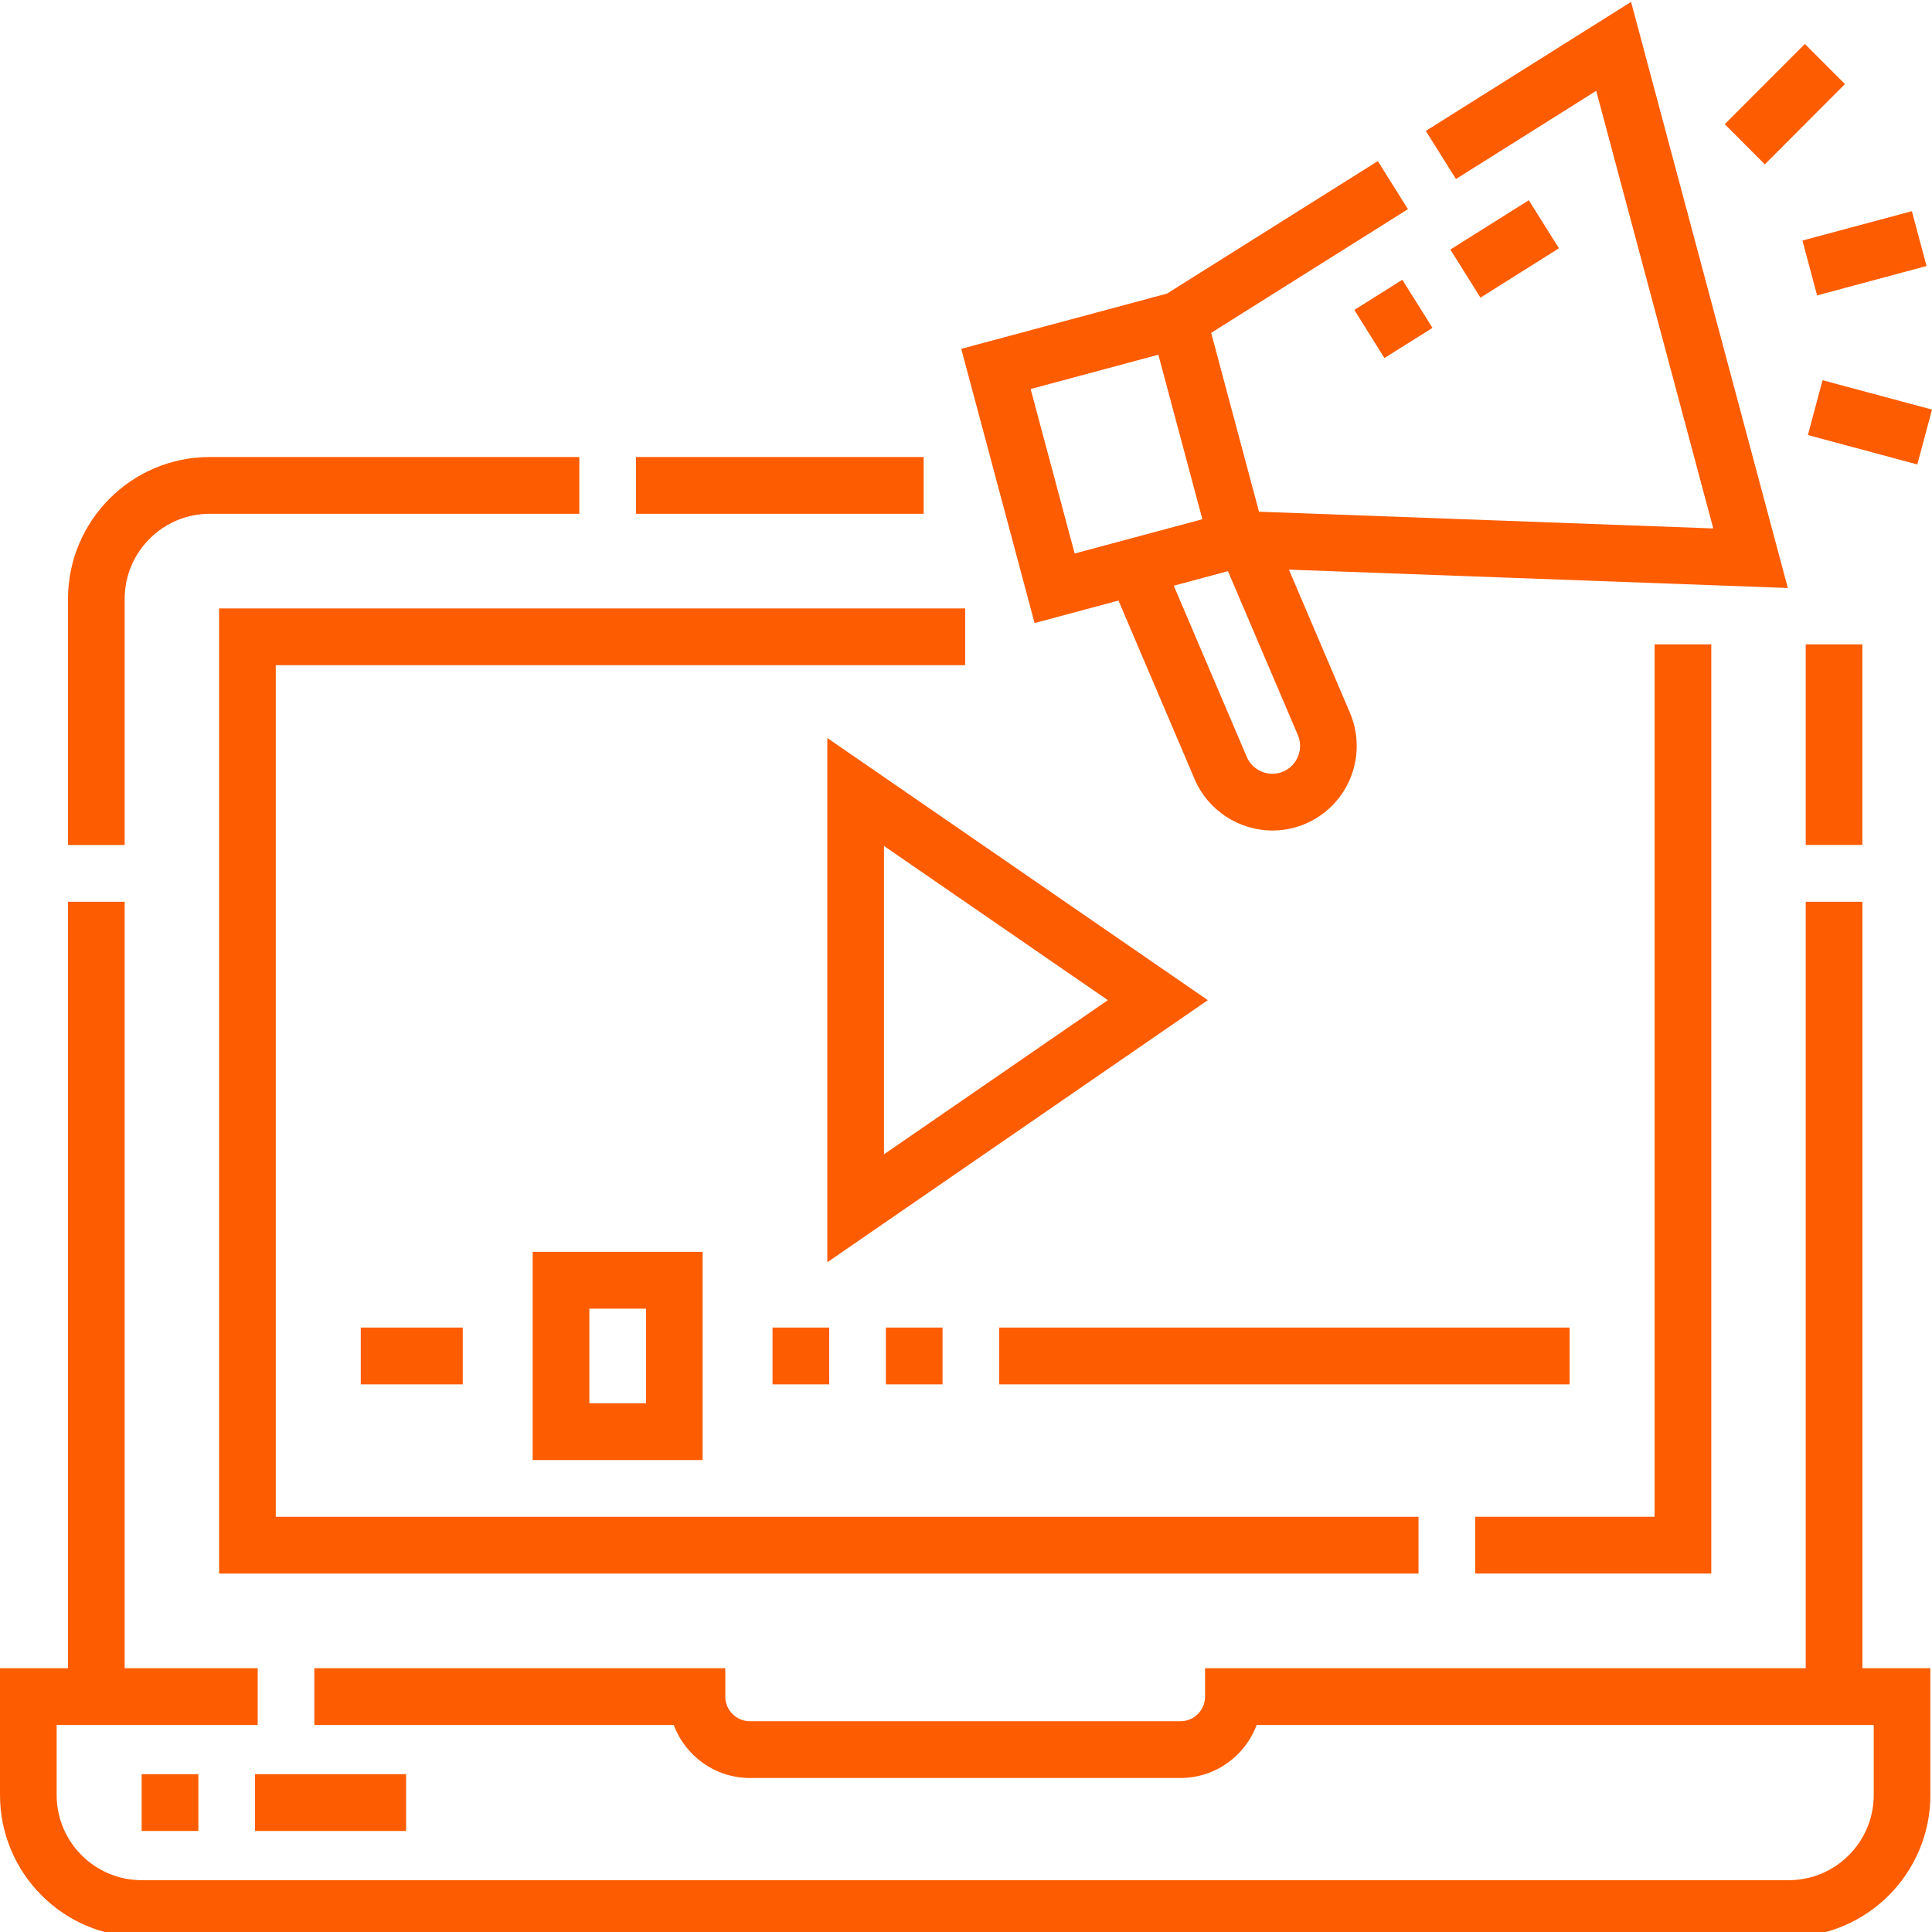
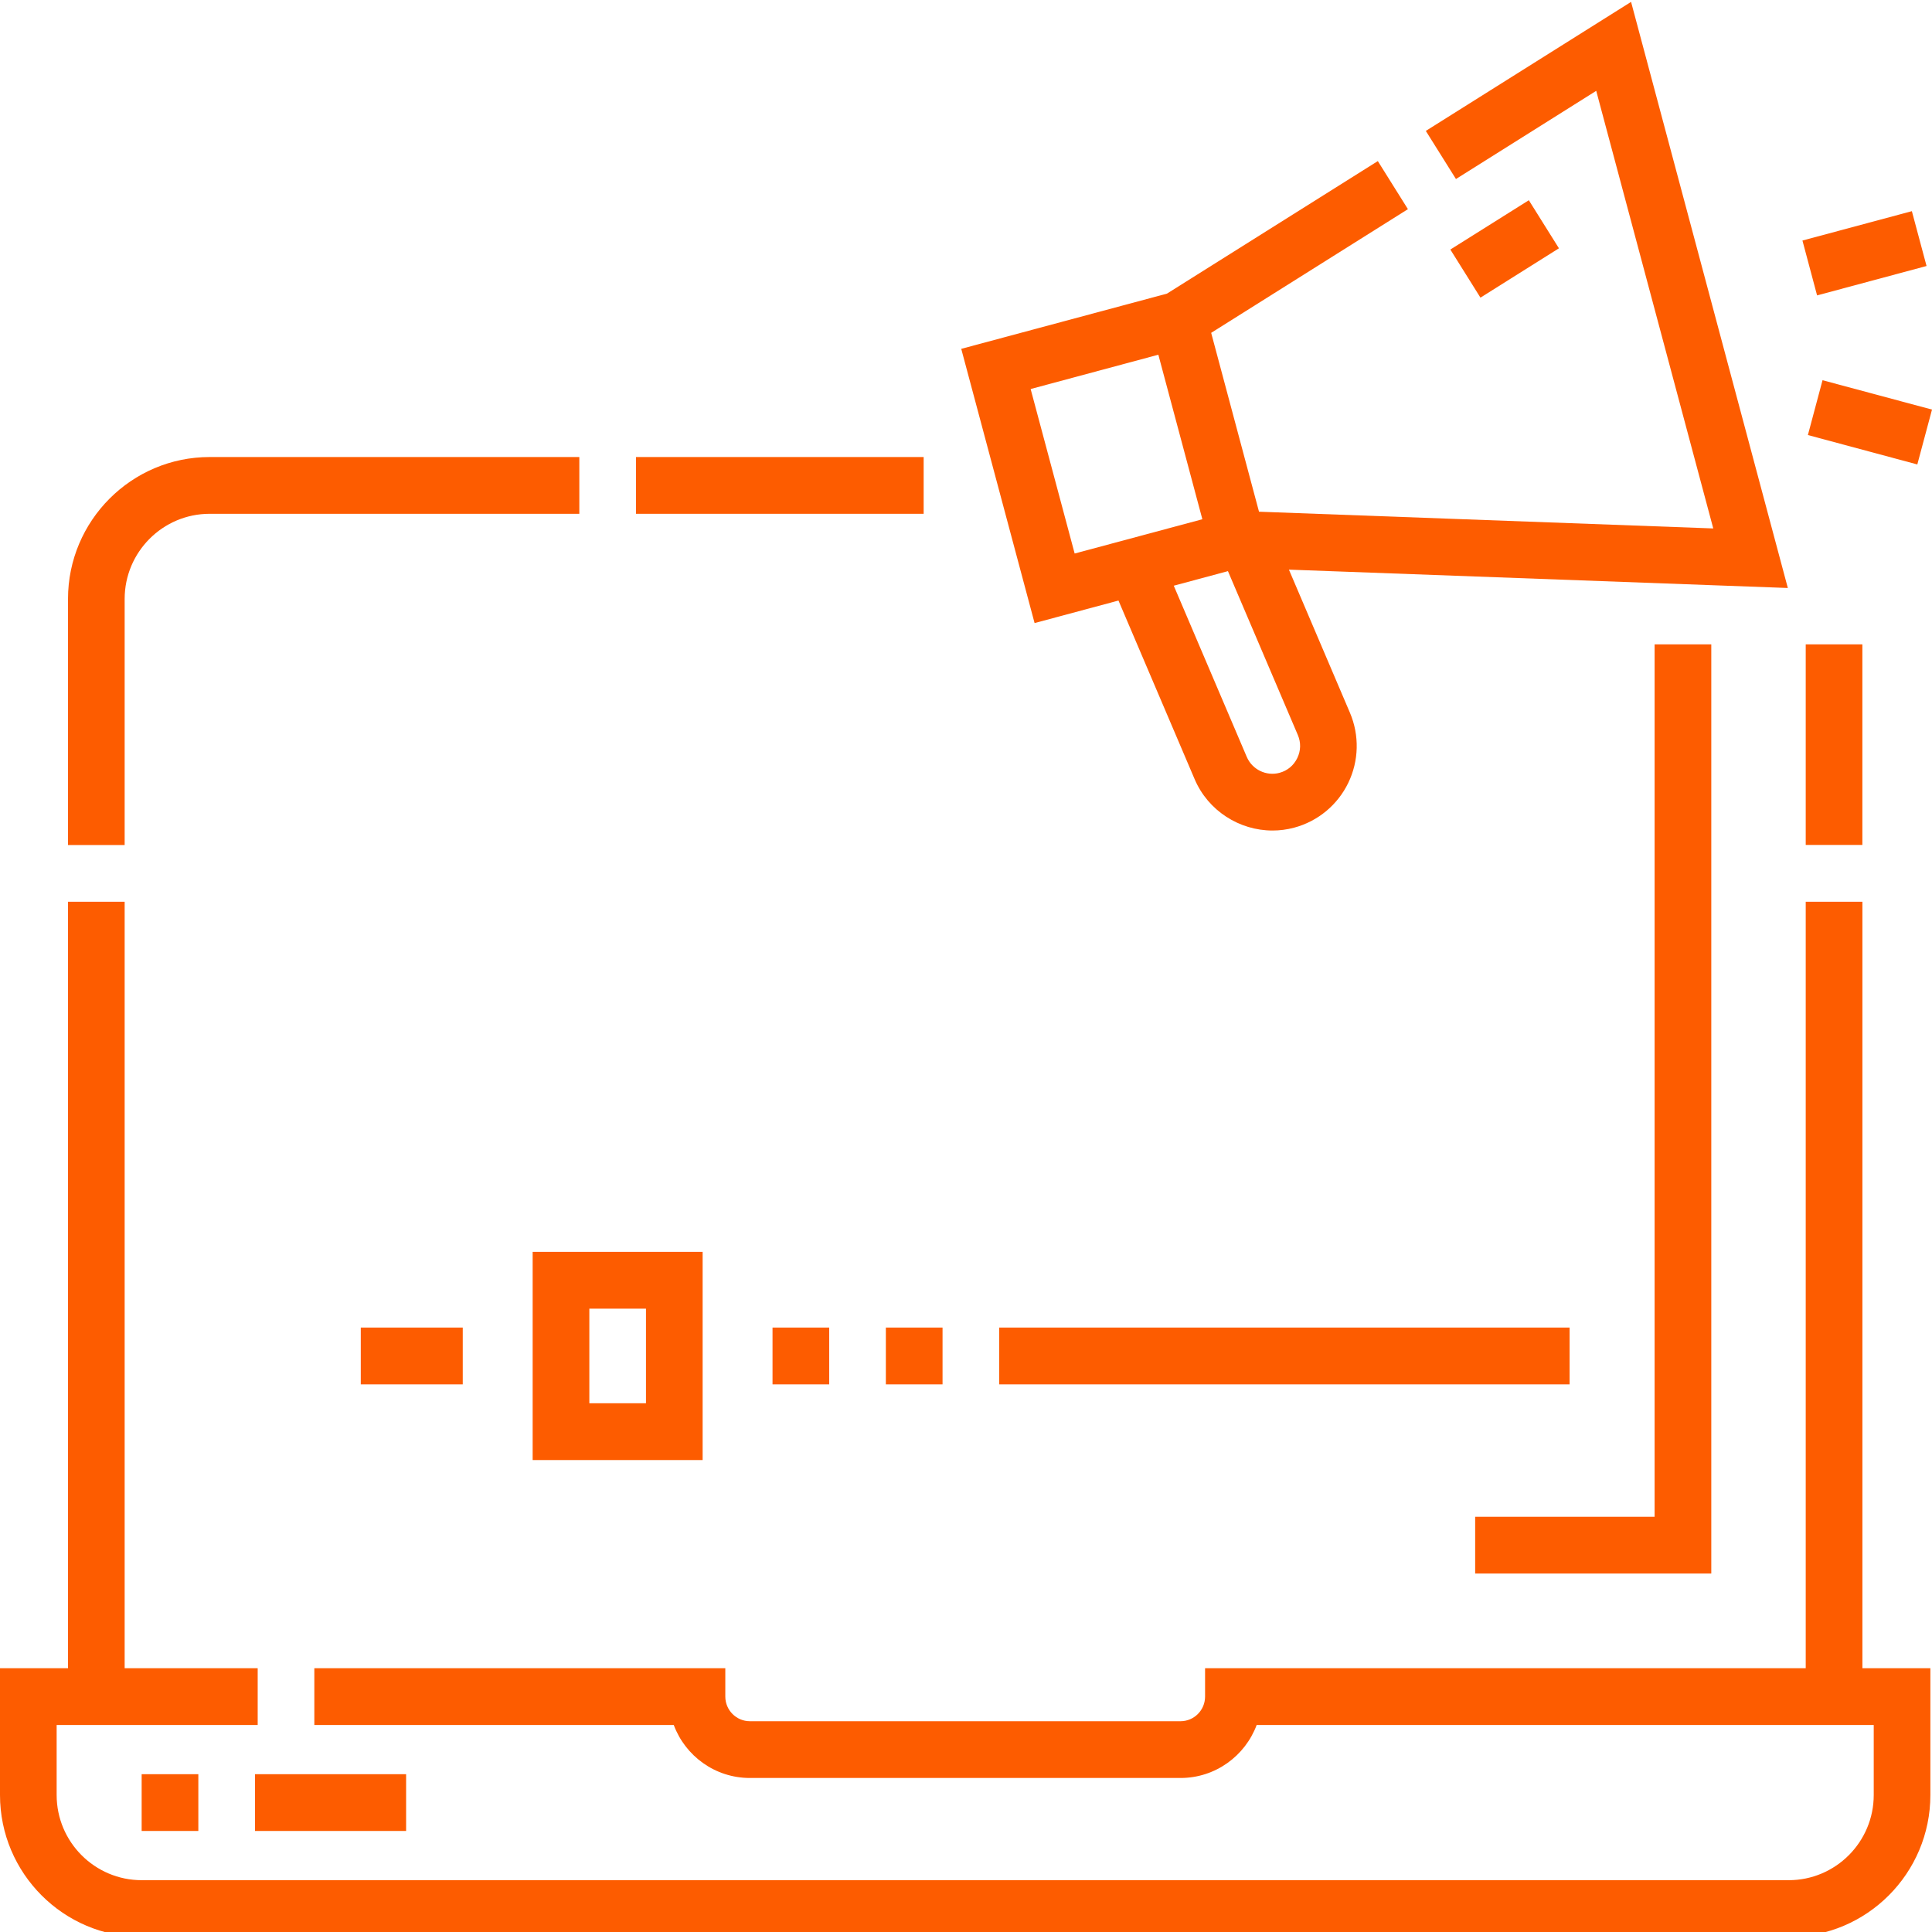
<svg xmlns="http://www.w3.org/2000/svg" width="50" height="50" viewBox="0 0 50 50" fill="none">
  <g clip-path="url(#clip0_2975_11)">
-     <path d="M5.67 40.724H36.711V39.255H7.137V17.215H24.979V15.746H5.67V40.724Z" fill="#FD5C00" />
    <path d="M44.288 16.676H42.821V39.254H38.177V40.723H44.288V16.676Z" fill="#FD5C00" />
    <path d="M3.226 15.501C3.226 14.286 4.213 13.297 5.426 13.297H14.993V11.828H5.426C3.404 11.828 1.76 13.476 1.76 15.501V21.869H3.226V15.501Z" fill="#FD5C00" />
-     <path d="M16.459 11.828H23.904V13.297H16.459V11.828Z" fill="#FD5C00" />
+     <path d="M16.459 11.828H23.904V13.297H16.459V11.828" fill="#FD5C00" />
    <path d="M46.732 16.676H48.198V21.867H46.732V16.676Z" fill="#FD5C00" />
    <path d="M48.199 23.338H46.732V43.173H31.187V43.908C31.187 44.259 30.902 44.545 30.552 44.545H19.407C19.056 44.545 18.771 44.259 18.771 43.908V43.173H8.135V44.643H17.437C17.735 45.443 18.505 46.014 19.407 46.014H30.552C31.453 46.014 32.224 45.443 32.522 44.643H48.492V46.455C48.492 47.67 47.505 48.659 46.292 48.659H3.666C2.453 48.659 1.466 47.67 1.466 46.455V44.643H6.669V43.173H3.226V23.338H1.76V43.173H0V46.455C0 48.48 1.645 50.128 3.666 50.128H46.292C48.314 50.128 49.958 48.48 49.958 46.455V43.173H48.199V23.338Z" fill="#FD5C00" />
    <path d="M28.946 15.542L30.917 20.165C31.266 20.984 32.076 21.494 32.933 21.494C33.119 21.494 33.306 21.47 33.492 21.42C34.105 21.256 34.615 20.834 34.892 20.263C35.169 19.692 35.185 19.029 34.936 18.445L33.357 14.742L46.269 15.217L42.212 0.049L36.9 3.388L37.68 4.633L41.31 2.351L44.339 13.676L32.583 13.243L31.345 8.614L36.437 5.413L35.658 4.169L30.201 7.599L24.877 9.028L26.775 16.125L28.946 15.542ZM31.779 14.781L33.588 19.022C33.671 19.217 33.666 19.43 33.573 19.62C33.48 19.811 33.317 19.946 33.113 20.001C32.77 20.093 32.406 19.916 32.266 19.588L30.377 15.158L31.779 14.781ZM29.978 9.18L31.117 13.438L27.812 14.325L26.673 10.068L29.978 9.18Z" fill="#FD5C00" />
    <path d="M46.647 6.225L49.479 5.465L49.859 6.884L47.026 7.645L46.647 6.225Z" fill="#FD5C00" />
-     <path d="M44.637 3.215L46.71 1.137L47.747 2.176L45.674 4.254L44.637 3.215Z" fill="#FD5C00" />
    <path d="M46.788 11.259L47.167 9.84L50 10.6L49.62 12.02L46.788 11.259Z" fill="#FD5C00" />
-     <path d="M21.411 19.1V32.667L31.259 25.884L21.411 19.1ZM22.877 21.893L28.671 25.884L22.877 29.874V21.893Z" fill="#FD5C00" />
    <path d="M18.184 37.786V32.398H13.785V37.786H18.184ZM15.252 33.868H16.718V36.316H15.252V33.868Z" fill="#FD5C00" />
    <path d="M9.337 34.357H11.976V35.827H9.337V34.357Z" fill="#FD5C00" />
    <path d="M19.993 34.357H21.46V35.827H19.993V34.357Z" fill="#FD5C00" />
    <path d="M22.926 34.357H24.393V35.827H22.926V34.357Z" fill="#FD5C00" />
    <path d="M25.859 34.357H40.621V35.827H25.859V34.357Z" fill="#FD5C00" />
    <path d="M3.666 45.916H5.133V47.385H3.666V45.916Z" fill="#FD5C00" />
    <path d="M6.599 45.916H10.51V47.385H6.599V45.916Z" fill="#FD5C00" />
    <path d="M37.535 6.458L39.566 5.182L40.345 6.426L38.314 7.703L37.535 6.458Z" fill="#FD5C00" />
-     <path d="M35.05 8.021L36.292 7.24L37.072 8.485L35.829 9.266L35.05 8.021Z" fill="#FD5C00" />
  </g>
  <defs>
    <clipPath id="clip0_2975_11">
      <rect width="50" height="50" fill="white" />
    </clipPath>
  </defs>
</svg>